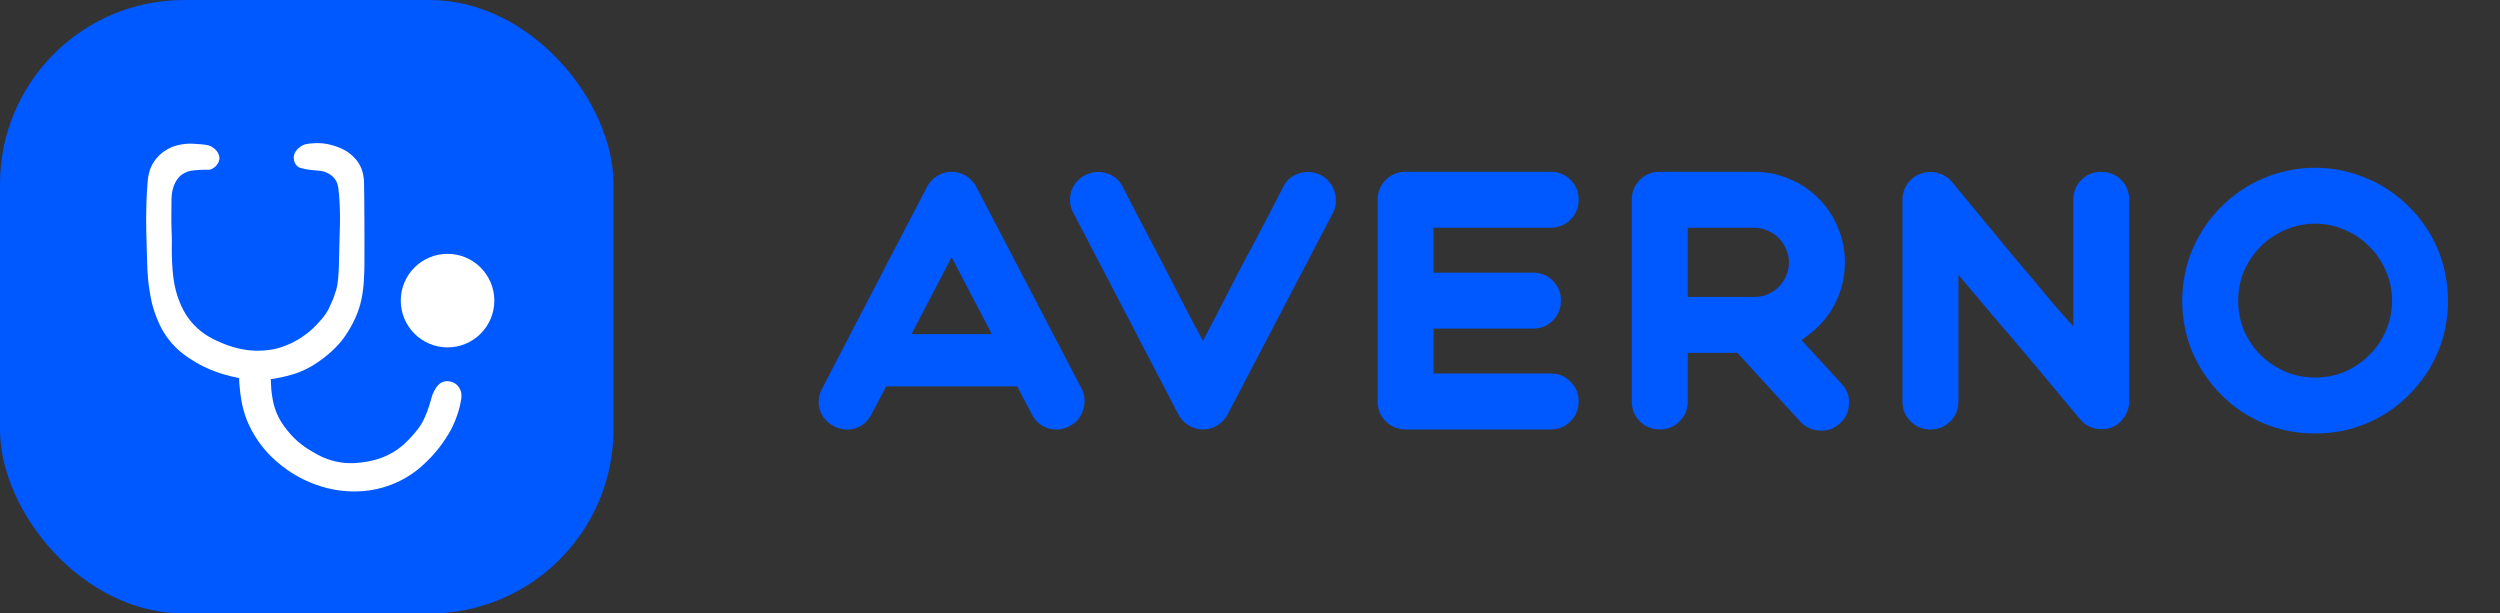
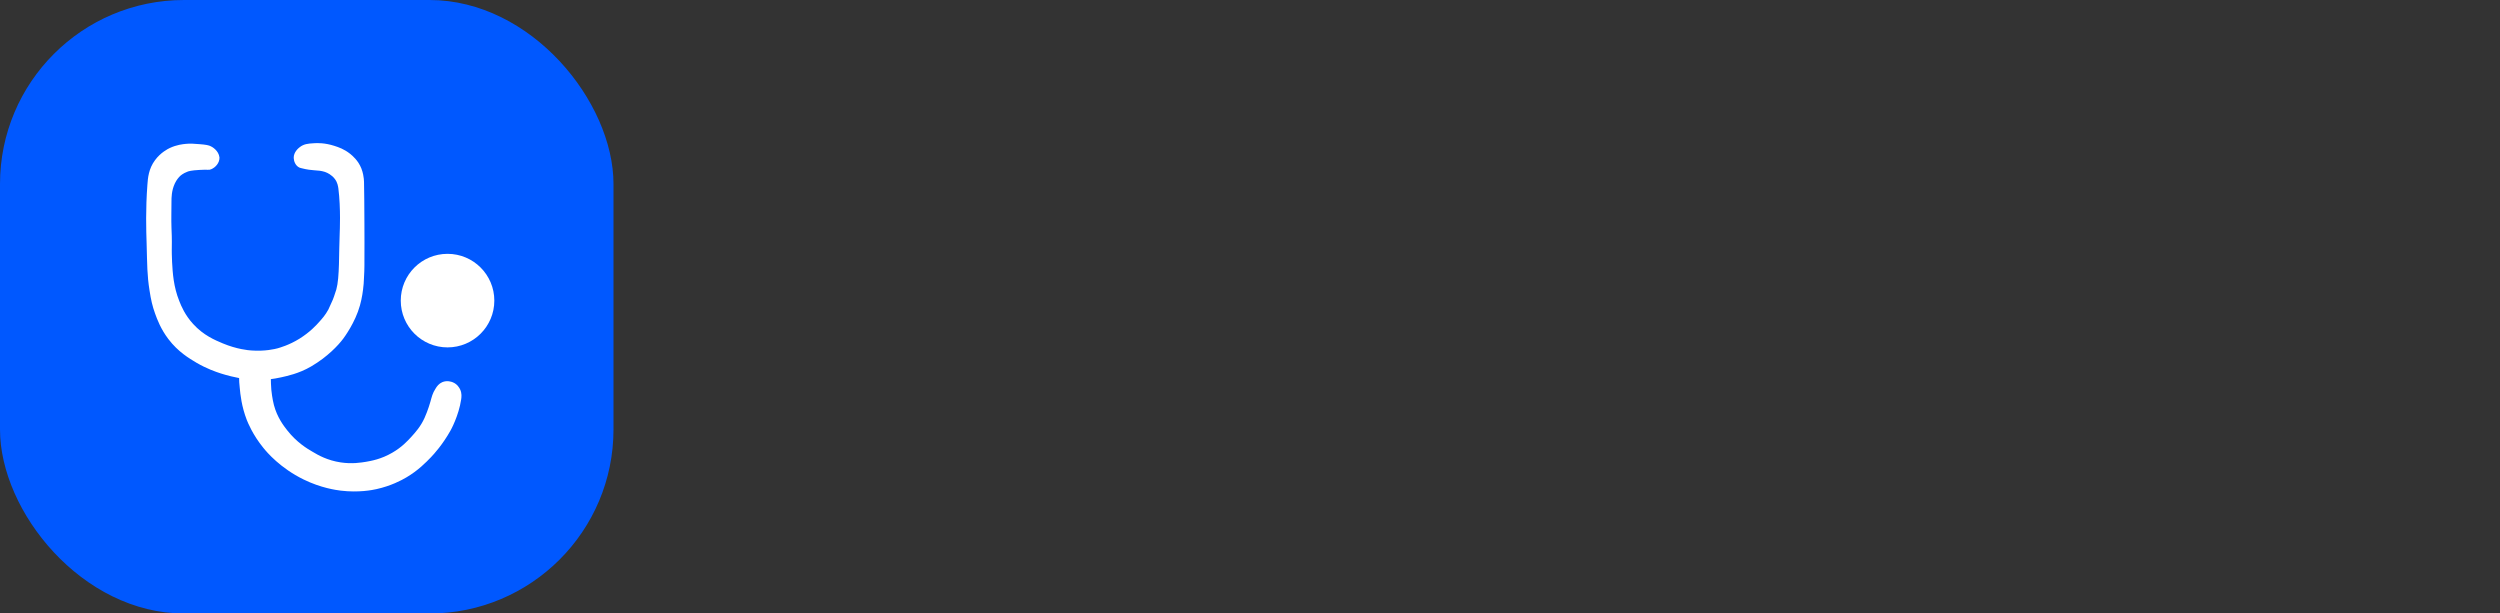
<svg xmlns="http://www.w3.org/2000/svg" width="163" height="40" viewBox="0 0 163 40" fill="none">
  <rect x="0" y="0" width="163" height="40" fill="#333333" stroke="none" />
  <rect width="40" height="40" rx="12" fill="#0058FF" />
-   <path d="M70.52 25.336C70.744 25.784 70.776 26.248 70.616 26.728C70.472 27.208 70.176 27.56 69.728 27.784C69.28 28.024 68.816 28.072 68.336 27.928C67.856 27.768 67.504 27.464 67.28 27.016C67.2 26.856 67.112 26.688 67.016 26.512C66.856 26.224 66.624 25.784 66.32 25.192H57.776C57.472 25.784 57.24 26.224 57.08 26.512C56.984 26.688 56.896 26.856 56.816 27.016C56.592 27.464 56.24 27.768 55.76 27.928C55.28 28.072 54.816 28.024 54.368 27.784C53.92 27.56 53.616 27.208 53.456 26.728C53.312 26.248 53.36 25.784 53.6 25.336L60.44 12.184C60.6 11.88 60.824 11.64 61.112 11.464C61.4 11.288 61.712 11.2 62.048 11.2C62.384 11.2 62.696 11.288 62.984 11.464C63.272 11.64 63.496 11.88 63.656 12.184L70.52 25.336ZM64.664 21.784L62.048 16.768L59.432 21.784H64.664ZM83.667 12.184C83.891 11.736 84.243 11.44 84.723 11.296C85.203 11.152 85.667 11.192 86.115 11.416C86.339 11.528 86.523 11.68 86.667 11.872C86.827 12.048 86.939 12.248 87.003 12.472C87.083 12.696 87.115 12.936 87.099 13.192C87.083 13.432 87.019 13.664 86.907 13.888L80.043 27.016C79.883 27.32 79.659 27.56 79.371 27.736C79.083 27.912 78.771 28 78.435 28C78.099 28 77.787 27.912 77.499 27.736C77.211 27.56 76.987 27.32 76.827 27.016L69.987 13.888C69.859 13.664 69.787 13.432 69.771 13.192C69.755 12.936 69.779 12.696 69.843 12.472C69.923 12.248 70.035 12.048 70.179 11.872C70.339 11.68 70.531 11.528 70.755 11.416C71.203 11.192 71.667 11.152 72.147 11.296C72.627 11.44 72.979 11.736 73.203 12.184C73.827 13.4 74.459 14.616 75.099 15.832C75.371 16.344 75.651 16.88 75.939 17.44C76.227 18 76.515 18.56 76.803 19.12C77.091 19.68 77.371 20.224 77.643 20.752C77.931 21.28 78.195 21.768 78.435 22.216C78.675 21.768 78.931 21.28 79.203 20.752C79.475 20.224 79.755 19.68 80.043 19.12C80.331 18.56 80.619 18 80.907 17.44C81.211 16.88 81.499 16.344 81.771 15.832C82.411 14.616 83.043 13.4 83.667 12.184ZM101.103 24.352C101.615 24.352 102.047 24.528 102.399 24.88C102.751 25.232 102.927 25.664 102.927 26.176C102.927 26.688 102.751 27.12 102.399 27.472C102.047 27.824 101.615 28 101.103 28H91.647C91.135 28 90.703 27.824 90.351 27.472C89.999 27.12 89.823 26.688 89.823 26.176V13.024C89.823 12.512 89.999 12.08 90.351 11.728C90.703 11.376 91.135 11.2 91.647 11.2H101.103C101.615 11.2 102.047 11.376 102.399 11.728C102.751 12.08 102.927 12.512 102.927 13.024C102.927 13.536 102.751 13.968 102.399 14.32C102.047 14.672 101.615 14.848 101.103 14.848H93.471V17.776H99.951C100.463 17.776 100.895 17.952 101.247 18.304C101.599 18.656 101.775 19.088 101.775 19.6C101.775 20.112 101.599 20.544 101.247 20.896C100.895 21.248 100.463 21.424 99.951 21.424H93.471V24.352H101.103ZM120.073 25.024C120.425 25.392 120.585 25.832 120.553 26.344C120.537 26.84 120.345 27.256 119.977 27.592C119.609 27.944 119.169 28.104 118.657 28.072C118.161 28.056 117.737 27.864 117.385 27.496L113.281 23.008H110.041V26.176C110.041 26.688 109.865 27.12 109.513 27.472C109.161 27.824 108.729 28 108.217 28C107.705 28 107.273 27.824 106.921 27.472C106.569 27.12 106.393 26.688 106.393 26.176V13.024C106.393 12.512 106.569 12.08 106.921 11.728C107.273 11.376 107.705 11.2 108.217 11.2H114.385C115.185 11.2 115.937 11.352 116.641 11.656C117.361 11.944 118.001 12.368 118.561 12.928C119.121 13.488 119.545 14.128 119.833 14.848C120.137 15.568 120.289 16.32 120.289 17.104C120.289 17.904 120.137 18.664 119.833 19.384C119.545 20.088 119.121 20.72 118.561 21.28C118.385 21.456 118.201 21.616 118.009 21.76C117.833 21.904 117.649 22.04 117.457 22.168L120.073 25.024ZM110.041 19.36H114.385C114.689 19.36 114.977 19.304 115.249 19.192C115.537 19.064 115.777 18.904 115.969 18.712C116.177 18.504 116.337 18.264 116.449 17.992C116.577 17.72 116.641 17.424 116.641 17.104C116.641 16.8 116.577 16.512 116.449 16.24C116.337 15.968 116.177 15.728 115.969 15.52C115.777 15.312 115.537 15.152 115.249 15.04C114.977 14.912 114.689 14.848 114.385 14.848H110.041V19.36ZM125.242 11.32C125.594 11.192 125.954 11.176 126.322 11.272C126.69 11.368 127.002 11.56 127.258 11.848C128.154 12.936 129.066 14.04 129.994 15.16C130.394 15.64 130.81 16.144 131.242 16.672C131.674 17.184 132.114 17.704 132.562 18.232C133.01 18.76 133.45 19.288 133.882 19.816C134.33 20.328 134.762 20.816 135.178 21.28V13.024C135.178 12.512 135.354 12.08 135.706 11.728C136.058 11.376 136.49 11.2 137.002 11.2C137.514 11.2 137.946 11.376 138.298 11.728C138.65 12.08 138.826 12.512 138.826 13.024V26.176C138.826 26.544 138.714 26.888 138.49 27.208C138.282 27.528 138.002 27.752 137.65 27.88C137.282 28.008 136.914 28.024 136.546 27.928C136.178 27.832 135.874 27.64 135.634 27.352C134.722 26.264 133.802 25.16 132.874 24.04C132.074 23.08 131.21 22.064 130.282 20.992C129.37 19.904 128.506 18.88 127.69 17.92V26.176C127.69 26.688 127.514 27.12 127.162 27.472C126.81 27.824 126.378 28 125.866 28C125.354 28 124.922 27.824 124.57 27.472C124.218 27.12 124.042 26.688 124.042 26.176V13.024C124.042 12.656 124.146 12.312 124.354 11.992C124.578 11.672 124.874 11.448 125.242 11.32ZM147.562 11.632C148.666 11.168 149.794 10.936 150.946 10.936C152.098 10.936 153.226 11.168 154.33 11.632C155.354 12.064 156.266 12.68 157.066 13.48C157.866 14.264 158.49 15.184 158.938 16.24C159.162 16.768 159.33 17.32 159.442 17.896C159.554 18.456 159.61 19.024 159.61 19.6C159.61 20.8 159.386 21.928 158.938 22.984C158.506 24.008 157.882 24.928 157.066 25.744C156.266 26.544 155.354 27.16 154.33 27.592C153.274 28.04 152.146 28.264 150.946 28.264C149.746 28.264 148.618 28.04 147.562 27.592C146.538 27.16 145.626 26.544 144.826 25.744C144.026 24.928 143.402 24.008 142.954 22.984C142.506 21.928 142.282 20.8 142.282 19.6C142.282 19.024 142.338 18.456 142.45 17.896C142.562 17.32 142.73 16.768 142.954 16.24C143.418 15.184 144.042 14.264 144.826 13.48C145.626 12.68 146.538 12.064 147.562 11.632ZM145.93 19.6C145.93 20.304 146.058 20.96 146.314 21.568C146.586 22.176 146.946 22.704 147.394 23.152C147.858 23.6 148.394 23.96 149.002 24.232C149.61 24.488 150.258 24.616 150.946 24.616C151.634 24.616 152.282 24.488 152.89 24.232C153.498 23.96 154.026 23.6 154.474 23.152C154.938 22.704 155.298 22.176 155.554 21.568C155.826 20.96 155.962 20.304 155.962 19.6C155.962 18.912 155.826 18.264 155.554 17.656C155.298 17.048 154.938 16.52 154.474 16.072C154.026 15.608 153.498 15.248 152.89 14.992C152.282 14.72 151.634 14.584 150.946 14.584C150.258 14.584 149.61 14.72 149.002 14.992C148.394 15.248 147.858 15.608 147.394 16.072C146.946 16.52 146.586 17.048 146.314 17.656C146.058 18.264 145.93 18.912 145.93 19.6Z" fill="#0058FF" />
  <path d="M29.18 22.65C30.864 22.65 32.23 21.284 32.23 19.6C32.23 17.915 30.864 16.55 29.18 16.55C27.495 16.55 26.13 17.915 26.13 19.6C26.13 21.284 27.495 22.65 29.18 22.65Z" fill="white" />
  <path d="M13.75 9.54C13.62 9.47 13.42 9.43 13.02 9.4C12.63 9.37 12.42 9.35 12.12 9.38C11.91 9.4 11.52 9.44 11.07 9.65C10.94 9.71 10.47 9.95 10.11 10.44C9.69 11 9.64 11.61 9.61 12.05C9.49 13.66 9.53 14.97 9.56 15.89C9.6 17.31 9.59 17.94 9.75 18.94C9.84 19.54 9.94 19.97 10.11 20.44C10.25 20.83 10.48 21.45 10.98 22.11C11.61 22.94 12.34 23.37 12.81 23.65C13.48 24.04 14.06 24.24 14.4 24.35C14.87 24.5 15.28 24.59 15.59 24.65C15.59 24.8 15.6 25.02 15.63 25.27C15.67 25.72 15.75 26.5 16.09 27.38C16.16 27.55 16.47 28.34 17.17 29.2C17.41 29.5 18.28 30.52 19.79 31.26C20.93 31.82 21.91 31.95 22.22 31.99C23.39 32.13 24.29 31.95 24.55 31.89C25.49 31.68 26.17 31.32 26.49 31.13C27.27 30.67 27.76 30.16 28.1 29.81C28.3 29.6 28.86 28.99 29.38 28.06C29.38 28.06 29.91 27.12 30.07 26.03C30.09 25.89 30.12 25.64 30 25.39C29.95 25.29 29.82 25.04 29.51 24.92C29.46 24.9 29.15 24.78 28.83 24.92C28.61 25.02 28.49 25.18 28.39 25.35C28.2 25.64 28.15 25.88 28.06 26.2C28.06 26.2 27.91 26.74 27.68 27.25C27.42 27.82 27.09 28.18 26.82 28.48C26.58 28.74 26.2 29.16 25.57 29.52C24.85 29.94 24.2 30.05 23.86 30.11C23.54 30.16 22.96 30.26 22.22 30.15C21.35 30.02 20.75 29.68 20.37 29.45C20.04 29.26 19.35 28.85 18.73 28.06C18.5 27.77 18.07 27.21 17.86 26.41C17.75 25.99 17.7 25.51 17.69 25.41C17.67 25.13 17.66 24.89 17.66 24.72C17.83 24.7 18.06 24.66 18.34 24.6C18.68 24.52 19.47 24.37 20.29 23.89C21.35 23.27 22.05 22.52 22.38 22.08C22.43 22.01 23.16 21.04 23.47 19.91C23.61 19.42 23.67 18.89 23.67 18.89C23.71 18.61 23.72 18.38 23.73 18.15C23.75 17.8 23.76 17.53 23.76 17.33C23.77 16.32 23.76 15.11 23.76 14.6C23.76 14.07 23.75 13.54 23.75 13.01C23.75 12.66 23.74 12.52 23.74 12.26C23.74 11.9 23.73 11.72 23.72 11.65C23.71 11.54 23.67 11.26 23.56 10.98C23.35 10.46 22.99 10.16 22.83 10.03C22.44 9.72 22.08 9.6 21.8 9.51C21.18 9.31 20.68 9.32 20.45 9.34C20.08 9.36 19.81 9.39 19.55 9.59C19.47 9.65 19.14 9.91 19.15 10.3C19.16 10.53 19.27 10.79 19.49 10.91C19.53 10.93 19.57 10.95 19.67 10.97C20.01 11.06 20.31 11.09 20.47 11.1C20.77 11.12 20.93 11.13 21.19 11.21C21.22 11.22 21.24 11.23 21.26 11.24C21.3 11.25 21.63 11.39 21.84 11.68C22.01 11.91 22.04 12.15 22.06 12.27C22.23 13.59 22.15 15.15 22.15 15.15C22.09 16.51 22.15 18.08 21.93 18.87C21.83 19.21 21.7 19.54 21.7 19.54C21.52 19.93 21.43 20.13 21.41 20.18C21.21 20.55 20.99 20.79 20.82 20.98C20.61 21.22 20.2 21.66 19.53 22.08C18.84 22.51 18.23 22.67 18.1 22.71C17.95 22.75 17.28 22.92 16.38 22.85C16.2 22.84 15.44 22.77 14.53 22.39C14.03 22.18 13.27 21.87 12.59 21.12C12.06 20.54 11.82 19.96 11.69 19.63C11.31 18.69 11.26 17.79 11.22 17.09C11.2 16.7 11.2 16.32 11.2 16.32C11.2 15.91 11.22 15.73 11.18 14.84C11.16 14.28 11.18 13.71 11.18 13.15C11.18 12.9 11.18 12.43 11.4 11.96C11.52 11.71 11.65 11.57 11.74 11.48C11.77 11.45 11.94 11.3 12.21 11.2C12.3 11.16 12.47 11.11 12.99 11.08C13.59 11.04 13.61 11.11 13.78 11.03C14.04 10.92 14.32 10.63 14.31 10.27C14.26 9.81 13.82 9.57 13.75 9.54Z" fill="white" />
</svg>